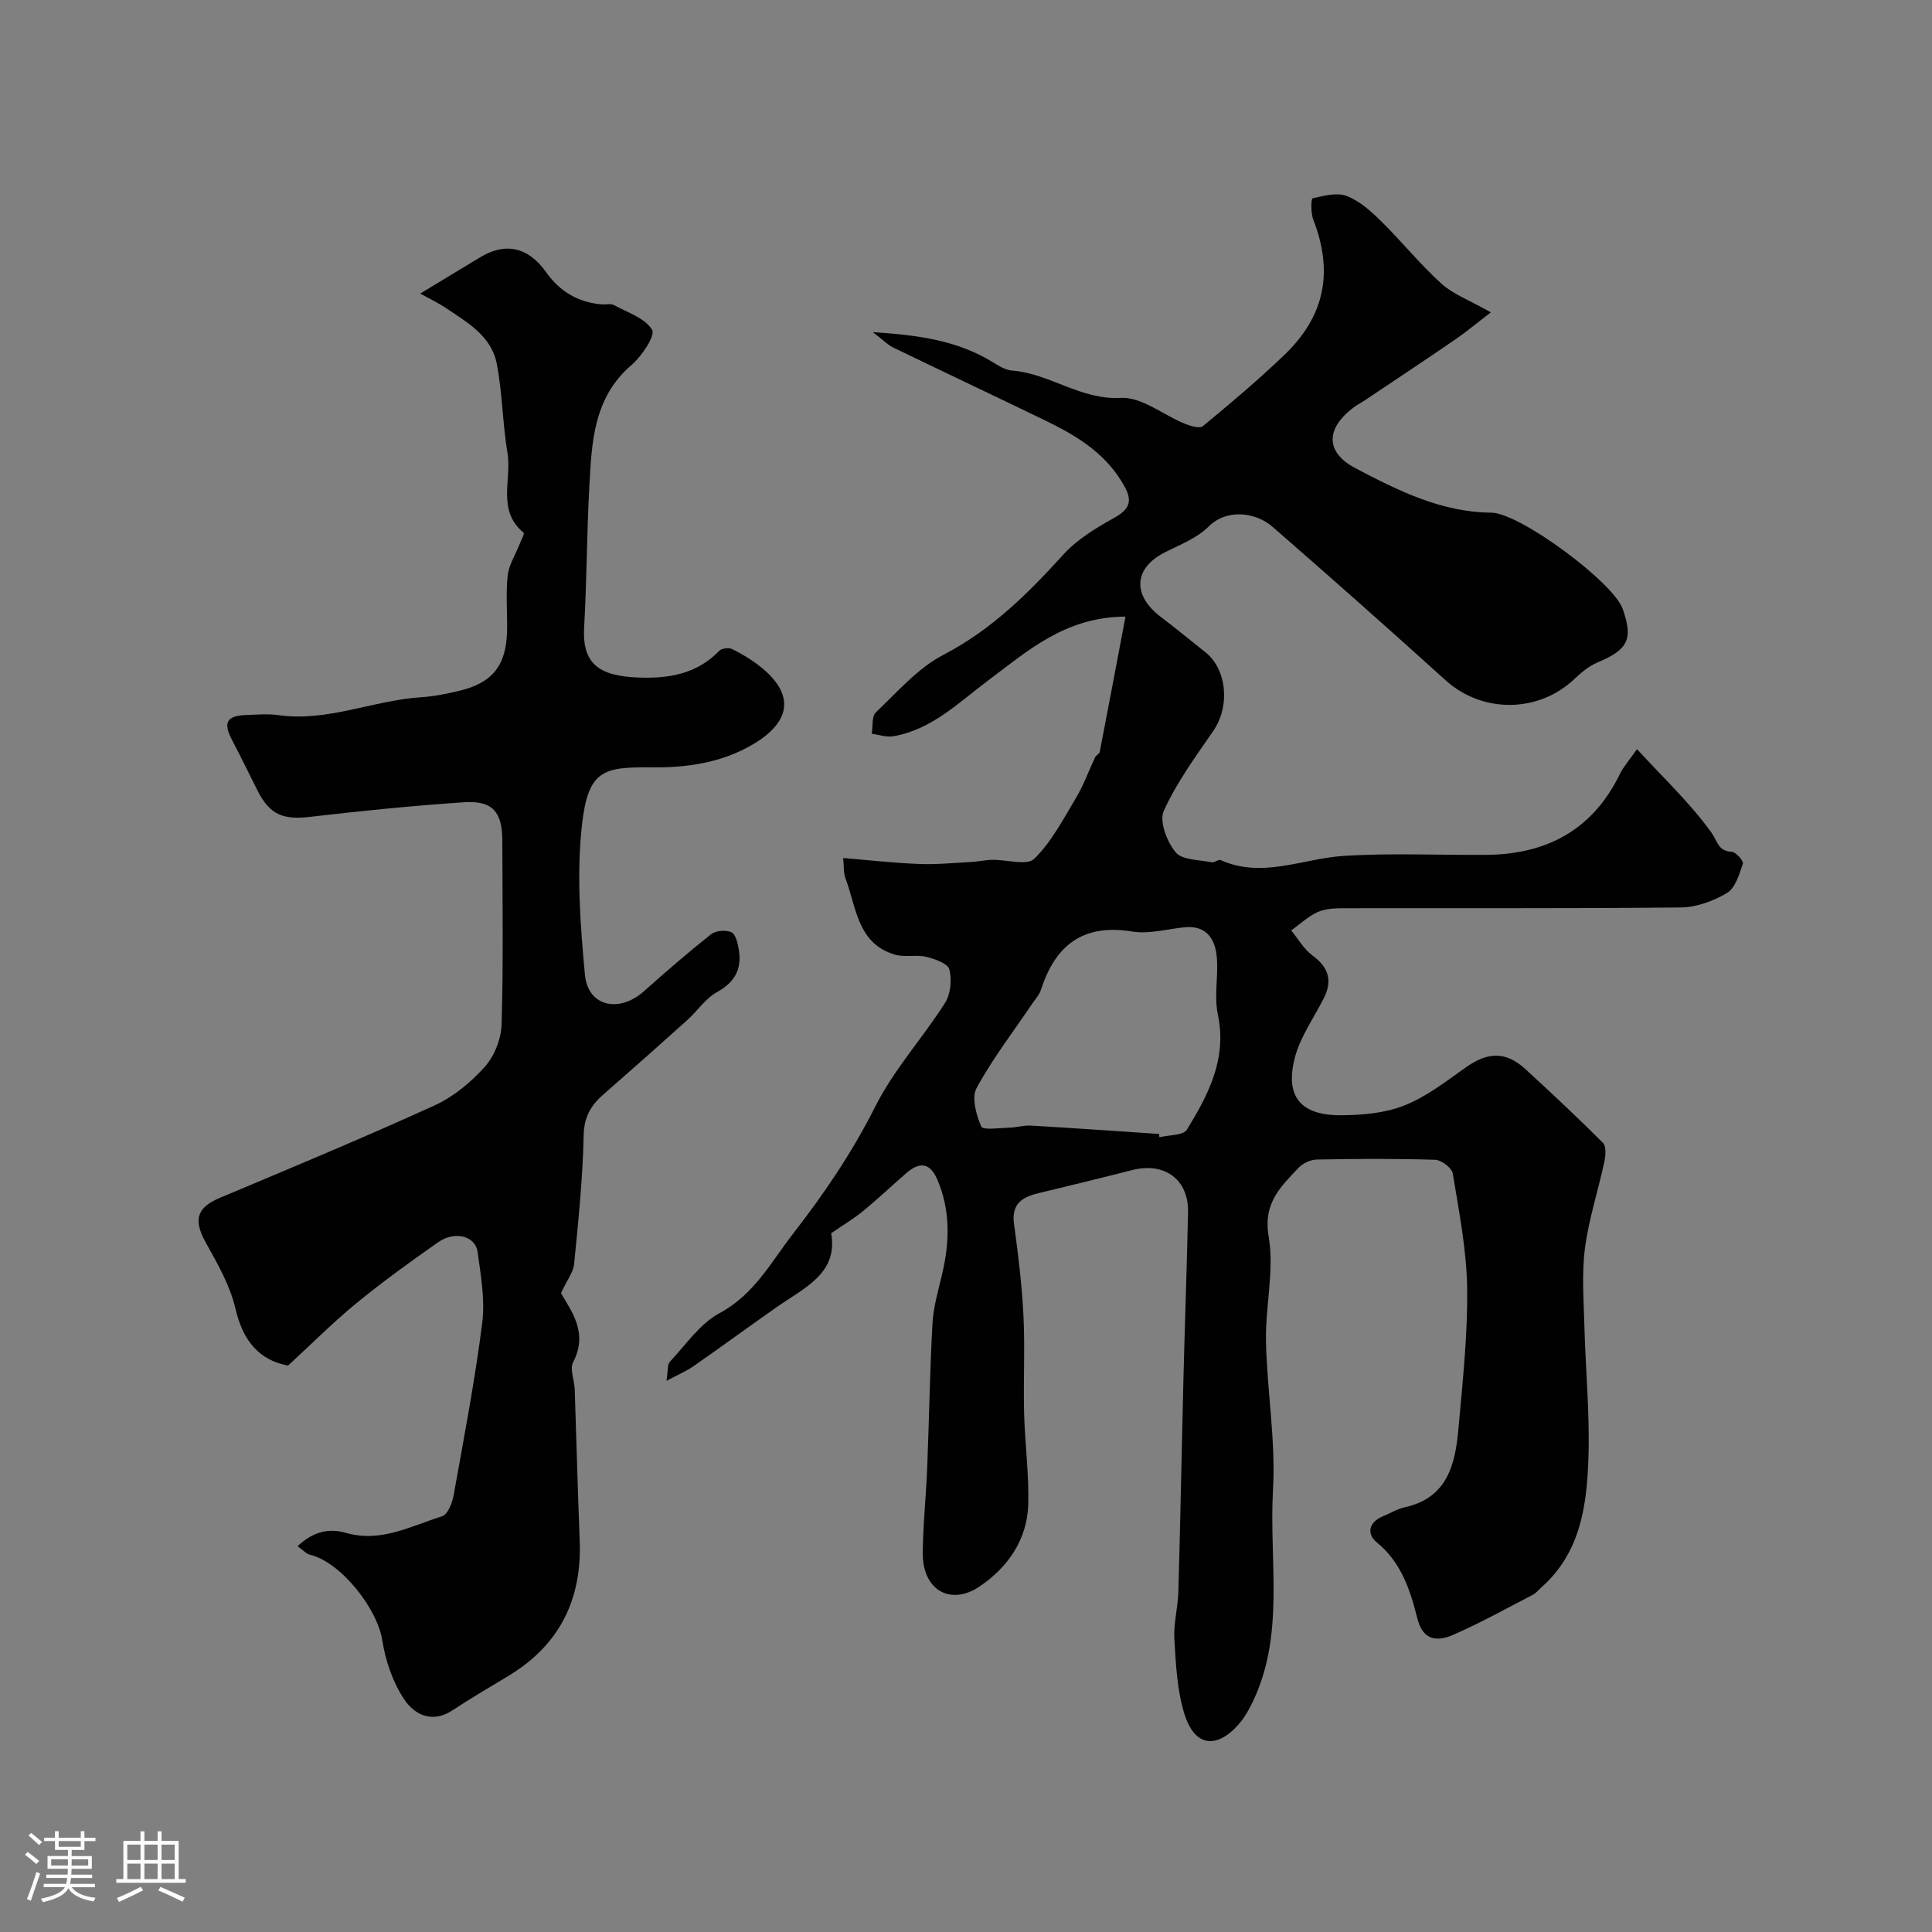
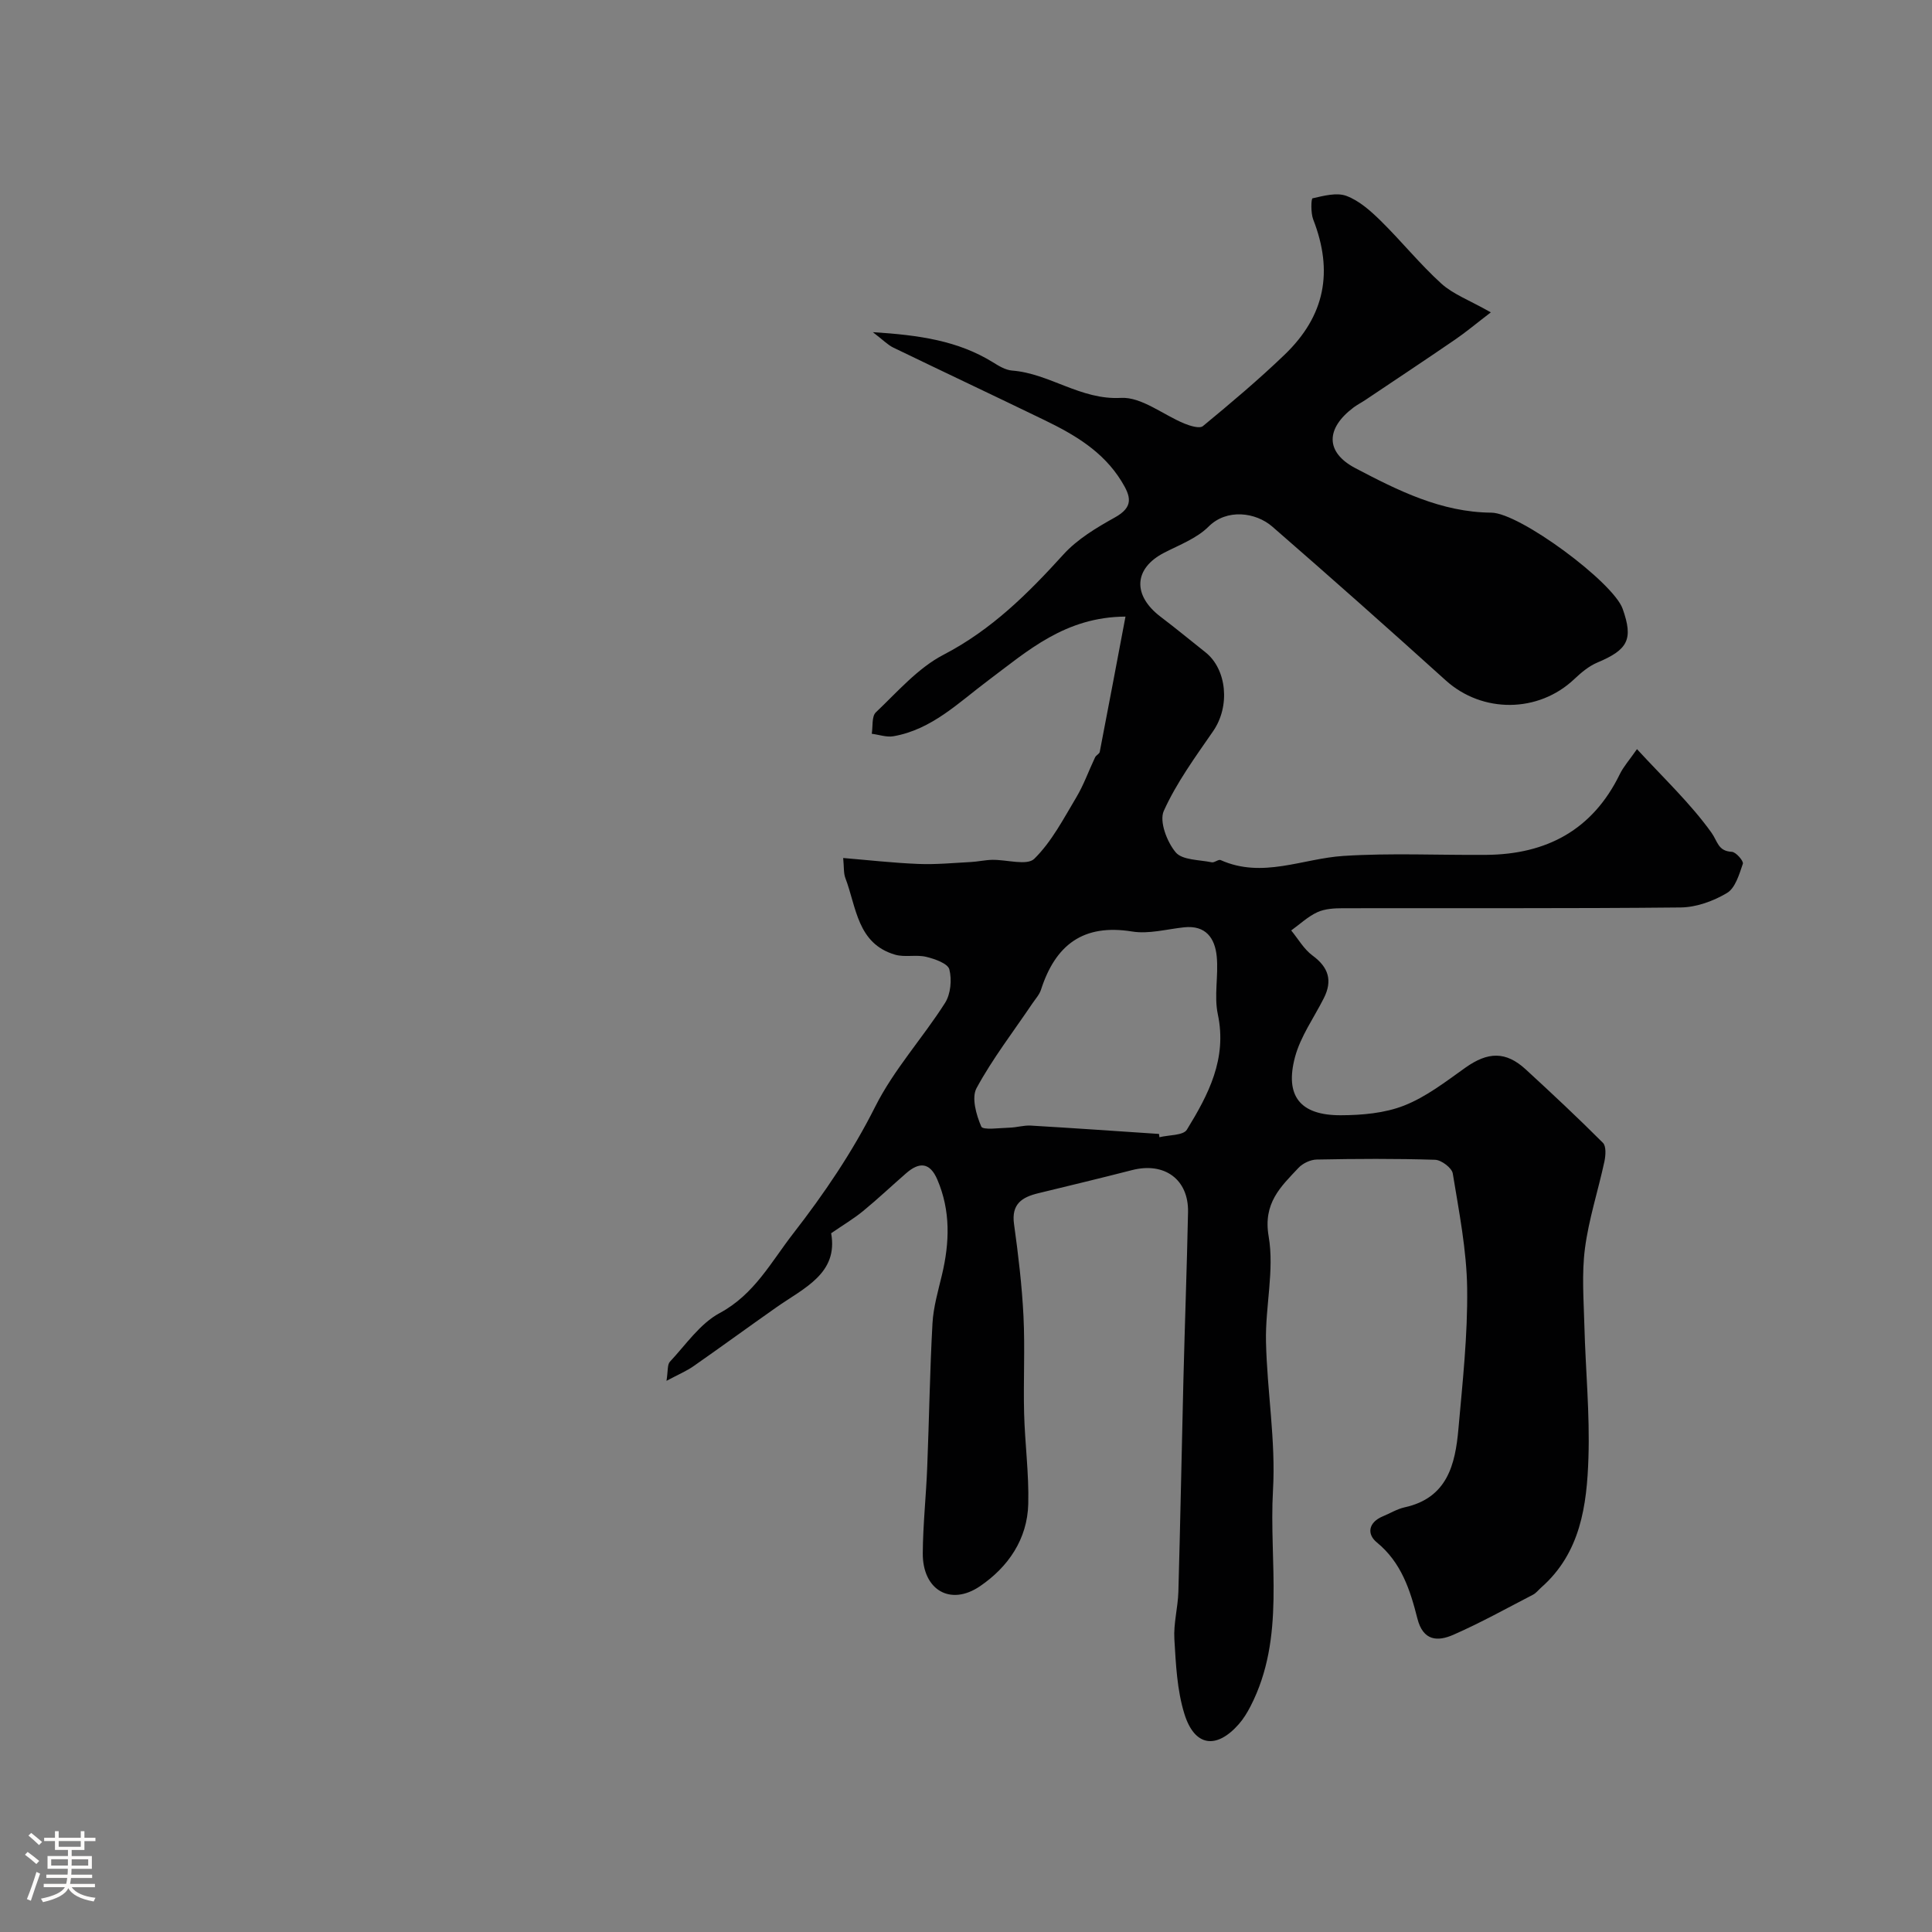
<svg xmlns="http://www.w3.org/2000/svg" enable-background="new 0 0 400 400" viewBox="0 0 400 400">
  <rect x="0" y="0" width="400" height="400" fill="#808080" stroke="none" />
  <path d="m5.17 384 .55-.58c.85.61 1.65 1.24 2.4 1.87l-.59.64c-.83-.73-1.62-1.38-2.36-1.93m1.22 9.53-.82-.34c.71-1.76 1.37-3.64 1.98-5.63.24.13.5.25.76.36-.6 1.67-1.24 3.54-1.92 5.61m-.5-13.5.57-.54c.56.44 1.31 1.06 2.26 1.87l-.64.64c-.68-.66-1.41-1.32-2.19-1.97m3.25.46h2.24v-1.36h.77v1.36h4.57v-1.36h.76v1.36h2.28v.69h-2.28v1.84h-2.64v1.26h4.18v2.64h-4.21c0 .45-.02.86-.05 1.21h4.32v.69h-4.38c-.04.34-.1.75-.19 1.22h5.15v.69h-4.82c.87 1.19 2.51 1.92 4.93 2.19-.17.31-.3.57-.37.76-2.77-.49-4.52-1.41-5.26-2.76-.56 1.26-2.3 2.23-5.24 2.9-.12-.24-.26-.48-.43-.72 2.73-.55 4.38-1.34 4.96-2.38h-4.38v-.69h4.65c.1-.38.17-.79.21-1.22h-4.32v-.69h4.4c.03-.34.05-.75.05-1.21h-4.2v-2.64h4.23v-1.26h-2.69v-1.84h-2.24zm1.46 4.46v1.29h3.45c.01-.4.02-.57.01-.53v-.32-.45h-3.46zm1.55-2.59h4.57v-1.19h-4.57zm6.11 2.59h-3.42v.77c-.01.19-.01.37-.02.53h3.44v-1.29z" fill="#fcfbfa" />
-   <path d="m32.63 379.16h.82v1.98h3.54v7.89h1.46v.78h-14.37v-.78h1.46v-7.89h3.54v-1.98h.82v1.98h2.73zm-3.49 11.48.5.73c-1.61.82-3.28 1.63-5 2.41-.13-.27-.28-.55-.44-.82 1.75-.72 3.4-1.49 4.94-2.32m-2.78-5.55h2.73v-3.18h-2.73zm0 3.95h2.73v-3.2h-2.73zm3.54-3.95h2.73v-3.18h-2.73zm0 3.95h2.73v-3.2h-2.73zm7.89 4.68c-1.84-.92-3.51-1.7-5.02-2.32l.45-.73c1.89.8 3.57 1.55 5.04 2.23zm-1.62-11.81h-2.73v3.18h2.73zm-2.73 7.13h2.73v-3.2h-2.73z" fill="#fcfbfa" />
  <g fill="#010102">
    <path d="m180.71 68.77c9.66.61 17.65 1.78 24.85 6.23 1.22.76 2.61 1.61 3.97 1.72 7.8.6 14.17 6.12 22.56 5.66 4.27-.23 8.73 3.52 13.17 5.33 1.18.48 3.11 1.07 3.79.51 5.77-4.76 11.51-9.59 16.9-14.77 8.42-8.09 10.13-17.26 5.93-28.03-.52-1.34-.43-4.3-.13-4.36 2.3-.52 5.01-1.26 7.04-.49 2.64 1 4.99 3.1 7.07 5.14 4.3 4.23 8.11 8.97 12.56 13.01 2.43 2.2 5.76 3.41 10.24 5.95-3.16 2.42-5.19 4.13-7.37 5.62-6.16 4.22-12.38 8.35-18.59 12.51-.81.54-1.69.99-2.47 1.57-5.75 4.33-5.9 9.26.41 12.57 8.78 4.61 17.75 9.12 28.13 9.2 5.87.05 25.22 14.38 27.18 19.9 2.24 6.31 1.13 8.46-5.23 11.13-1.76.74-3.35 2.08-4.76 3.41-7.46 7.08-19.07 7.12-26.63.29-11.87-10.72-23.83-21.34-35.9-31.83-3.46-3.01-9.45-3.77-13.2-.02-2.43 2.43-5.99 3.77-9.15 5.39-6.36 3.25-6.68 8.84-.73 13.33 3.13 2.37 6.16 4.88 9.24 7.32 4.39 3.49 5.17 11.12 1.57 16.33-3.68 5.33-7.57 10.65-10.21 16.5-.97 2.15.65 6.41 2.46 8.57 1.37 1.64 4.88 1.53 7.47 2.07.56.12 1.39-.67 1.84-.46 8.66 3.88 16.96-.32 25.43-.86 9.82-.63 19.71-.14 29.56-.22 12.49-.1 22.02-5.16 27.65-16.7.77-1.58 1.99-2.93 3.56-5.19 5.49 5.98 11.05 11.2 15.41 17.28 1.31 1.83 1.35 3.84 4.23 3.98.85.04 2.47 1.92 2.28 2.47-.75 2.19-1.56 5.02-3.28 6.05-2.81 1.68-6.34 2.96-9.58 3-23.33.24-46.66.11-69.99.16-1.76 0-3.69.11-5.24.82-1.97.91-3.63 2.49-5.42 3.78 1.45 1.76 2.63 3.88 4.41 5.19 3.34 2.45 4.18 5.2 2.34 8.84-2.04 4.04-4.81 7.89-5.96 12.17-2.16 8.09 1.08 12.08 9.44 12.06 4.41-.01 9.12-.42 13.16-2.01 4.55-1.79 8.61-4.95 12.66-7.83 4.67-3.32 8.37-3.45 12.51.35 5.41 4.97 10.79 10 15.98 15.2.7.7.57 2.61.31 3.85-1.29 6.01-3.24 11.93-4.03 17.99-.69 5.27-.26 10.7-.12 16.05.24 9.1 1.14 18.22.84 27.3-.32 9.86-1.63 19.7-9.77 26.87-.57.5-1.05 1.15-1.7 1.49-5.47 2.83-10.86 5.83-16.49 8.3-3.23 1.42-6.27 1.34-7.46-3.38-1.48-5.85-3.31-11.59-8.39-15.74-2.14-1.75-1.72-4.17 1.24-5.4 1.5-.62 2.94-1.51 4.5-1.86 8.84-1.93 10.5-8.85 11.15-16.23.86-9.67 1.93-19.38 1.81-29.06-.1-7.96-1.69-15.93-2.98-23.84-.19-1.15-2.36-2.79-3.66-2.83-8.16-.26-16.33-.21-24.49-.05-1.29.02-2.9.77-3.79 1.72-3.69 3.93-7.36 7.28-6.18 14.18 1.21 7.02-.71 14.53-.55 21.81.22 10.25 2.04 20.55 1.45 30.73-.86 14.97 2.7 30.5-4.67 44.79-.67 1.3-1.46 2.59-2.42 3.68-4.63 5.25-9.16 4.64-11.26-2.16-1.52-4.91-1.76-10.27-2.07-15.46-.19-3.24.73-6.52.83-9.8.41-14.6.68-29.2 1.04-43.8.29-11.6.72-23.2.96-34.8.14-6.79-4.9-10.43-11.6-8.7-6.46 1.66-12.94 3.21-19.42 4.79-3.35.81-5.58 2.22-5.01 6.36.88 6.33 1.64 12.7 1.96 19.08.33 6.68-.04 13.39.13 20.08.16 6.27 1.02 12.54.86 18.8-.18 7.31-4.17 13.07-9.98 17.03-6.16 4.2-11.91.76-11.86-6.82.04-5.93.69-11.86.92-17.8.4-9.93.54-19.87 1.09-29.8.19-3.37 1.17-6.71 1.96-10.02 1.59-6.69 1.82-13.27-.96-19.75-1.55-3.6-3.74-3.66-6.43-1.32-2.99 2.6-5.86 5.32-8.92 7.83-1.92 1.58-4.08 2.86-6.63 4.61 1.51 8.35-5.64 11.33-11.37 15.36-5.74 4.03-11.4 8.17-17.15 12.18-1.42.99-3.05 1.67-5.57 3.02.33-2.06.15-3.36.71-3.96 3.3-3.53 6.23-7.89 10.31-10.08 7.18-3.86 10.63-10.57 15.22-16.47 6.42-8.27 12.24-16.83 16.99-26.29 3.84-7.64 9.82-14.18 14.45-21.46 1.16-1.83 1.43-4.8.88-6.93-.32-1.23-3.02-2.17-4.8-2.6-2.06-.49-4.41.14-6.42-.44-7.86-2.29-8-9.82-10.3-15.85-.4-1.04-.27-2.28-.46-4.17 5.17.43 10.36 1.02 15.56 1.23 3.62.15 7.27-.21 10.9-.4 1.47-.08 2.93-.42 4.39-.45 2.99-.06 7.21 1.26 8.72-.22 3.6-3.54 6.06-8.31 8.71-12.74 1.55-2.6 2.57-5.52 3.88-8.27.2-.43.88-.7.96-1.12 1.8-9.28 3.54-18.57 5.33-28.01-12.5.07-20.25 7.1-28.44 13.23-6.11 4.57-11.65 10.15-19.59 11.54-1.43.25-3-.32-4.5-.51.25-1.51-.04-3.6.85-4.44 4.46-4.23 8.7-9.17 14.02-11.93 9.93-5.16 17.46-12.65 24.8-20.74 2.88-3.18 6.84-5.55 10.65-7.67 3.97-2.2 3.33-4.36 1.37-7.52-3.81-6.17-9.68-9.61-15.89-12.62-10.44-5.06-20.93-10-31.37-15.05-1.12-.55-2.04-1.52-4.21-3.18zm59.25 166c.03.23.06.45.09.68 1.95-.49 4.93-.34 5.68-1.56 4.45-7.25 8.36-14.68 6.41-23.88-.82-3.84.16-8.02-.23-11.99-.37-3.77-2.25-6.51-6.76-6.03-3.59.38-7.3 1.43-10.75.87-10.15-1.65-15.89 2.79-18.87 12.04-.34 1.05-1.17 1.94-1.81 2.89-3.91 5.8-8.22 11.38-11.54 17.5-1.07 1.97-.06 5.54.98 7.95.34.79 3.83.28 5.87.23 1.46-.04 2.93-.51 4.37-.43 8.86.52 17.71 1.14 26.56 1.73z" />
-     <path d="m116.15 267.73c2.07 3.66 5.71 8.14 2.51 14.3-.74 1.42.26 3.71.33 5.61.36 10.43.61 20.86 1.03 31.29.49 12.19-4.15 21.62-14.68 28-3.89 2.36-7.84 4.65-11.64 7.16-4.29 2.83-7.97.87-10.08-2.35-2.31-3.52-3.81-7.9-4.46-12.09-1.04-6.64-8.6-16.22-14.93-17.74-.83-.2-1.52-1.01-2.62-1.78 3.11-2.98 6.44-3.81 10.05-2.76 7.22 2.08 13.44-1.45 19.88-3.44 1.15-.36 2.08-2.73 2.37-4.31 2.14-11.88 4.41-23.75 5.93-35.71.61-4.81-.29-9.88-.97-14.76-.45-3.26-4.72-4.35-8.09-2-5.76 4.02-11.47 8.15-16.91 12.6-4.81 3.93-9.21 8.36-14.23 12.98-5.88-1.09-9.34-5.03-10.89-11.78-1.1-4.76-3.68-9.26-6.1-13.6-2.68-4.79-1.96-7.33 2.94-9.38 14.84-6.23 29.7-12.42 44.35-19.09 3.92-1.78 7.55-4.79 10.44-8.02 1.99-2.23 3.39-5.78 3.47-8.79.37-12.65.18-25.32.15-37.98-.01-6.03-2.02-8.38-7.95-7.99-10.64.71-21.26 1.79-31.85 3.02-5.62.65-8.34-.42-10.9-5.47-1.76-3.48-3.45-7-5.26-10.45-1.91-3.64-1.13-5.04 3.09-5.17 2.16-.07 4.37-.27 6.49.03 10.23 1.45 19.69-3.09 29.64-3.71 2.58-.16 5.16-.7 7.68-1.29 6.99-1.63 9.89-5.24 10.04-12.42.08-3.83-.28-7.69.13-11.48.23-2.19 1.59-4.26 2.42-6.39.33-.85 1.12-2.29.88-2.48-5.6-4.6-2.42-10.98-3.34-16.48-1.03-6.14-1.04-12.45-2.23-18.55-1.12-5.73-6.15-8.56-10.62-11.55-1.6-1.07-3.37-1.9-5.22-2.93 4.33-2.62 8.35-5.04 12.36-7.48 5.29-3.22 10.02-2.16 13.72 3.07 2.82 3.98 6.65 6.26 11.54 6.65.83.07 1.81-.22 2.47.14 2.82 1.53 6.44 2.69 7.92 5.11.72 1.18-2.11 5.45-4.23 7.27-7.91 6.76-8.26 15.96-8.76 25.1-.54 9.74-.52 19.51-1.08 29.25-.43 7.52 3.03 10.09 11.32 10.39 6.23.23 12.06-.75 16.67-5.55.5-.52 1.98-.68 2.67-.34 2.03 1.01 4.02 2.2 5.8 3.62 7.1 5.63 6.52 11.3-1.4 16.03-6.57 3.93-13.93 4.93-21.24 4.84-9.8-.11-12.98.57-14.25 11.75-1.17 10.25-.37 20.83.59 31.17.62 6.6 7.07 8.01 12.22 3.43 4.54-4.05 9.14-8.04 13.91-11.8.97-.77 3.05-.94 4.19-.43.87.39 1.31 2.25 1.53 3.52.69 4.02-.74 6.81-4.51 8.89-2.39 1.32-4.05 3.9-6.15 5.79-5.76 5.18-11.55 10.32-17.39 15.42-2.6 2.27-3.98 4.66-4.06 8.46-.19 8.87-1.1 17.74-1.97 26.58-.16 1.72-1.46 3.35-2.72 6.07z" />
  </g>
</svg>